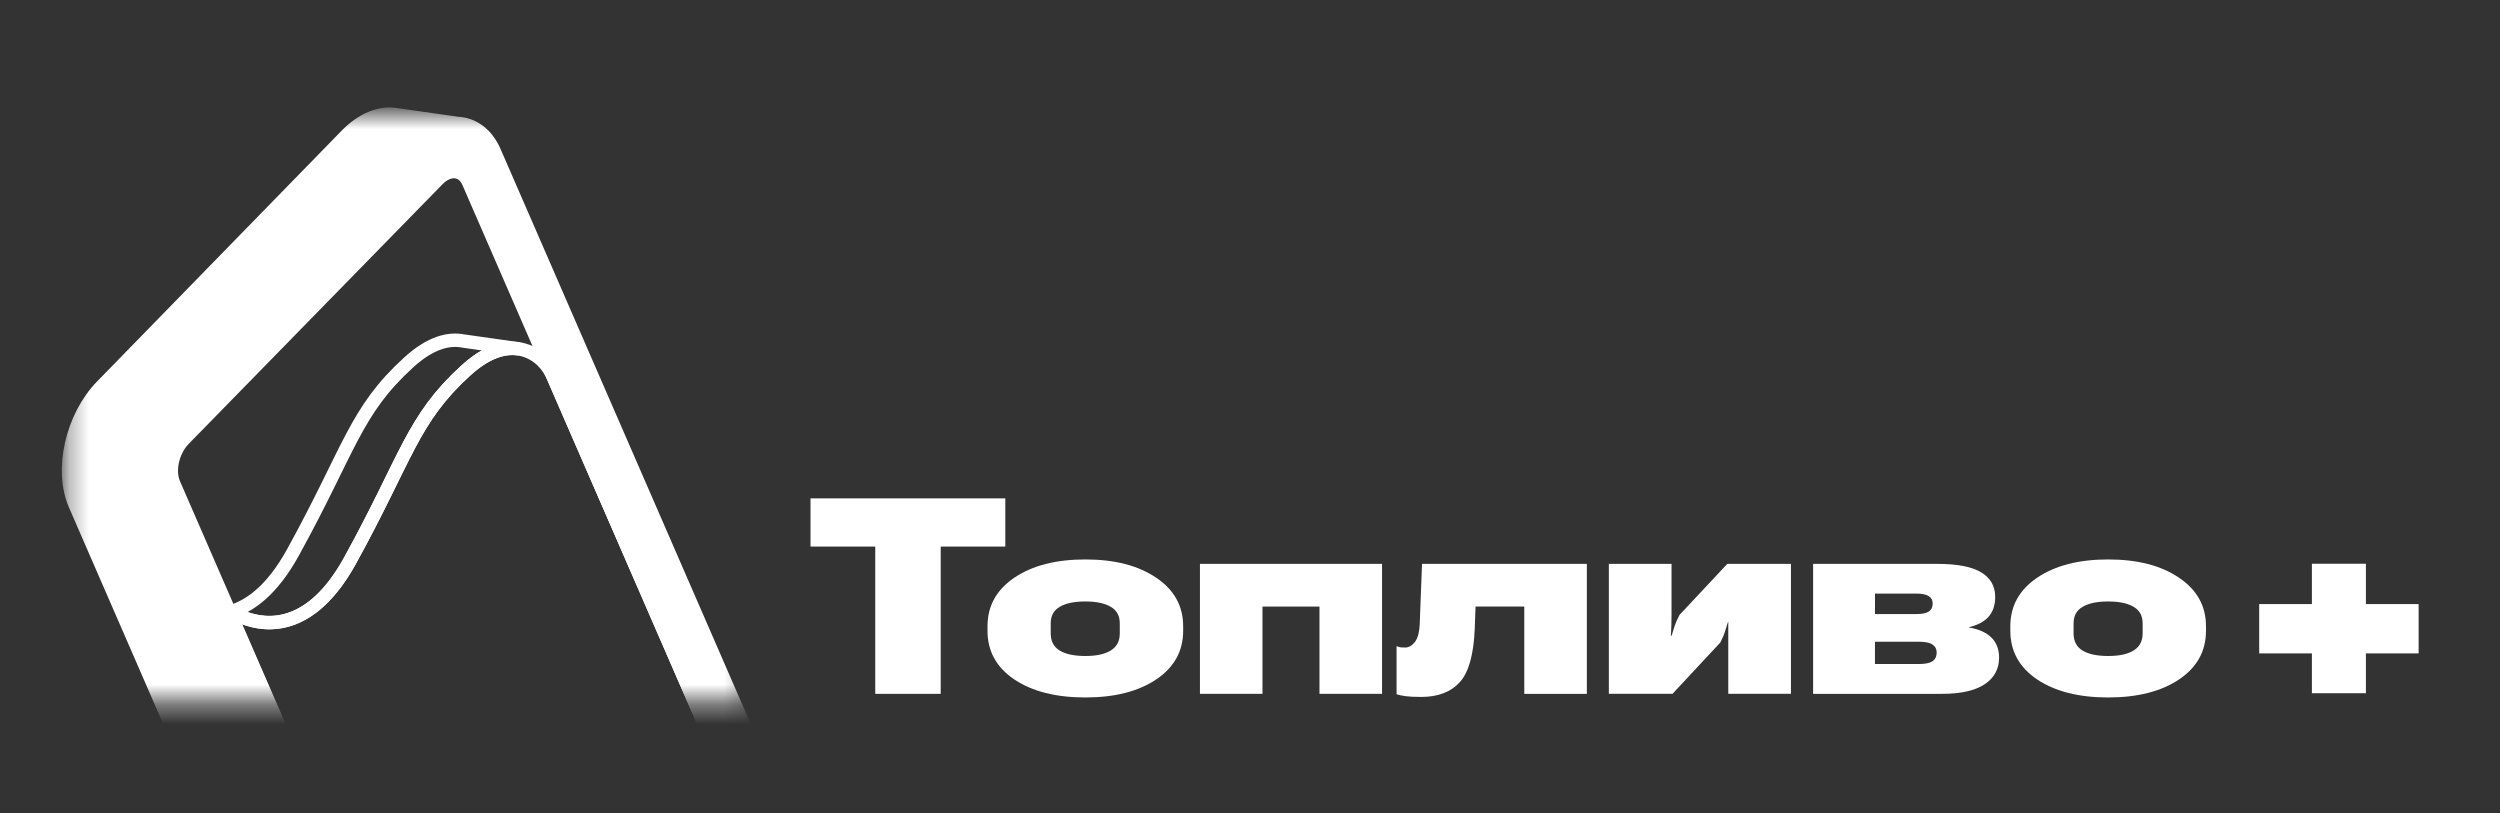
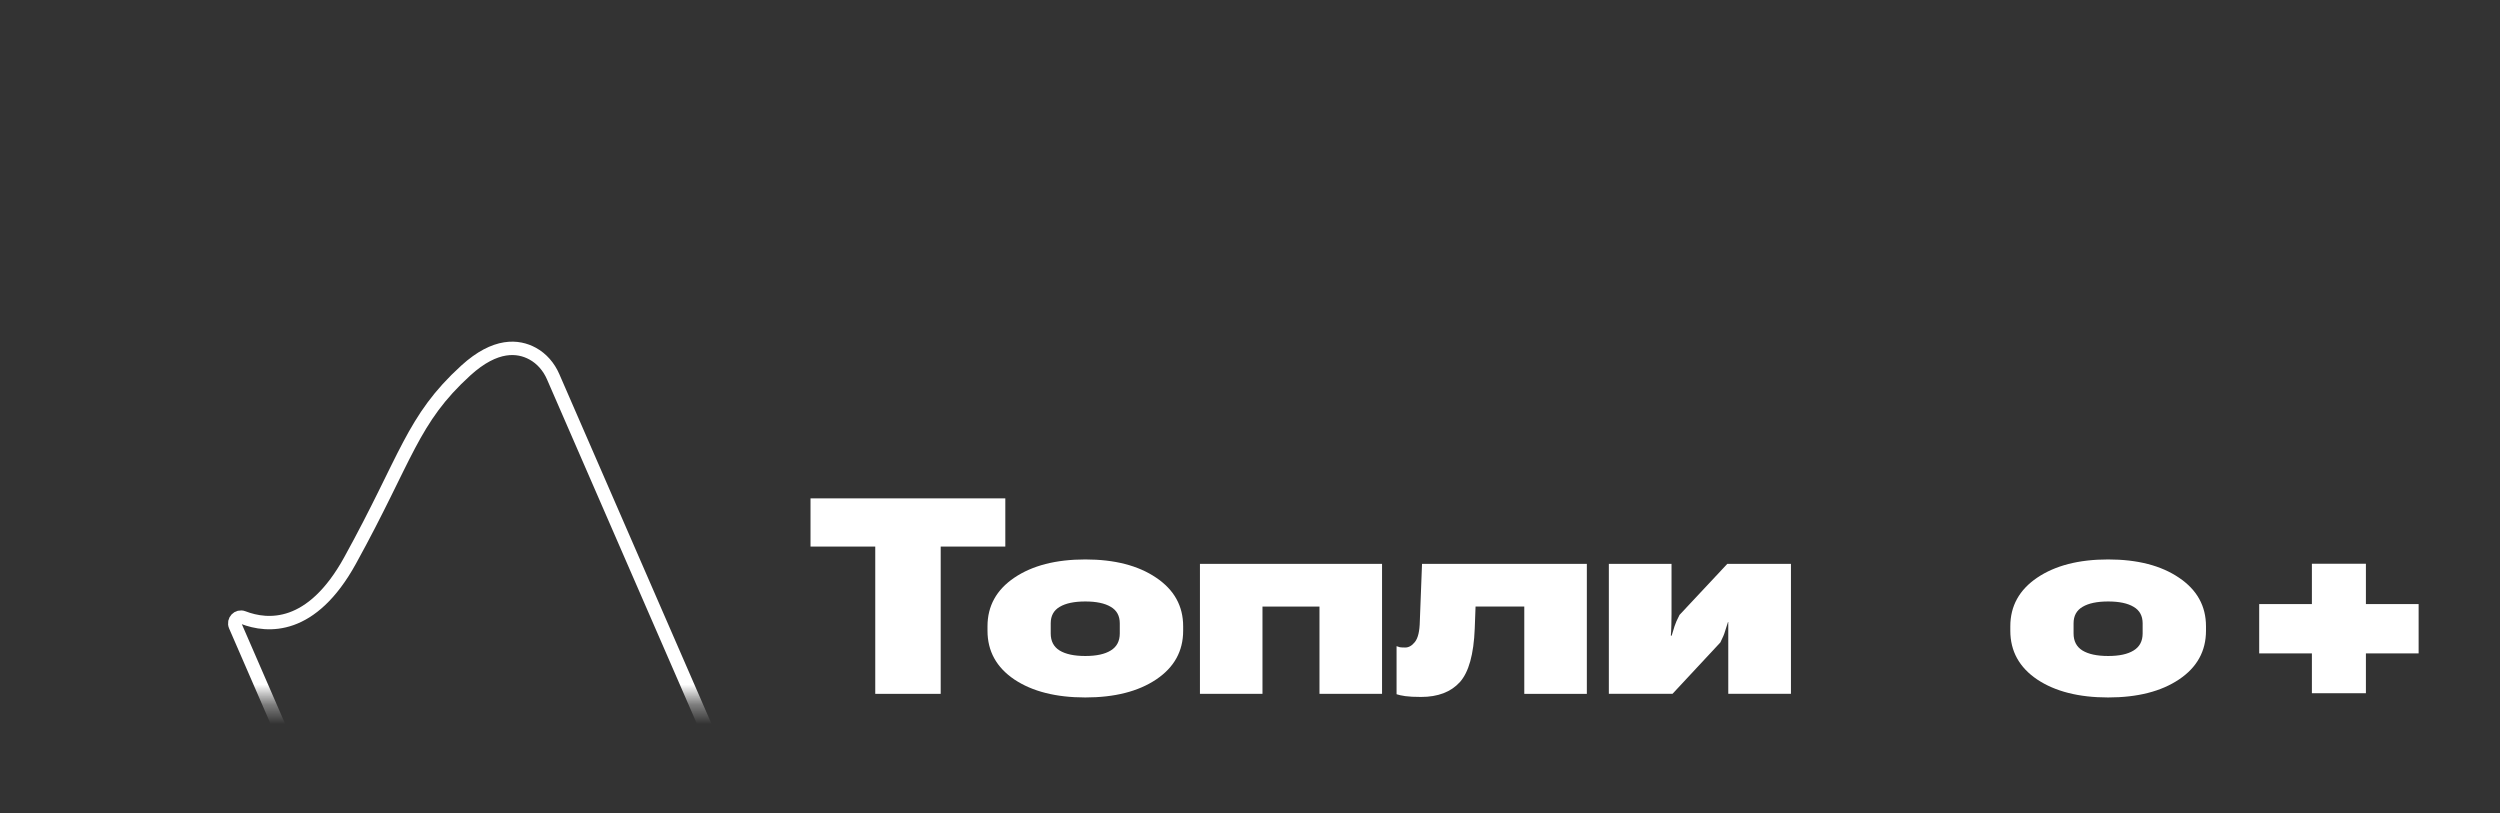
<svg xmlns="http://www.w3.org/2000/svg" width="126" height="41" viewBox="0 0 126 41" fill="none">
  <rect x="0" y="0" width="126" height="41" fill="#333333" stroke="none" />
  <mask id="mask0_719_18044" style="mask-type:luminance" maskUnits="userSpaceOnUse" x="3" y="5" width="35" height="31">
    <path d="M37.704 5.647H3.309V35.373H37.704V5.647Z" fill="white" />
  </mask>
  <g mask="url(#mask0_719_18044)">
-     <path d="M36.527 38.859L27.875 18.979C27.663 18.492 27.306 18.073 26.839 17.82C26.123 17.432 24.984 17.3 23.476 18.674C20.764 21.145 20.517 23.034 17.641 28.254C15.707 31.763 13.495 31.604 12.253 31.124C11.995 31.023 11.747 31.288 11.857 31.541L21.371 53.441C22.008 54.907 22.53 55.765 23.796 54.47L35.114 43.192C36.379 41.897 37.163 40.324 36.527 38.858V38.859Z" stroke="white" stroke-width="0.675" stroke-linecap="round" stroke-linejoin="round" />
-     <path d="M12.254 31.124C13.496 31.604 15.708 31.763 17.642 28.254C20.518 23.034 20.765 21.145 23.477 18.674C24.53 17.715 25.404 17.491 26.079 17.575L23.353 17.188H23.352C22.658 17.051 21.733 17.231 20.6 18.264C17.888 20.734 17.642 22.623 14.765 27.843C13.716 29.746 12.587 30.569 11.574 30.848" stroke="white" stroke-width="0.675" stroke-linecap="round" stroke-linejoin="round" />
-     <path d="M38.22 38.211L24.921 7.65C24.526 6.74 23.839 6.259 23.058 6.22L19.939 5.777C19.161 5.657 18.269 5.995 17.468 6.814L5.144 19.451C3.629 21 3.019 23.679 3.782 25.434L17.081 55.994C17.453 56.85 18.082 57.326 18.806 57.412L22.032 57.862C22.816 57.997 23.723 57.659 24.534 56.83L36.858 44.194C38.373 42.644 38.983 39.966 38.22 38.211ZM36.277 41.705L23.48 54.795C22.912 55.376 22.22 55.313 21.933 54.655L8.758 24.378C8.472 23.72 8.7 22.716 9.269 22.135L22.066 9.045C22.634 8.465 23.326 8.527 23.613 9.185L36.788 39.462C37.074 40.12 36.846 41.124 36.277 41.705Z" fill="white" stroke="white" stroke-width="0.675" stroke-linecap="round" stroke-linejoin="round" />
+     <path d="M36.527 38.859L27.875 18.979C27.663 18.492 27.306 18.073 26.839 17.82C26.123 17.432 24.984 17.3 23.476 18.674C20.764 21.145 20.517 23.034 17.641 28.254C15.707 31.763 13.495 31.604 12.253 31.124C11.995 31.023 11.747 31.288 11.857 31.541L21.371 53.441C22.008 54.907 22.53 55.765 23.796 54.47L35.114 43.192C36.379 41.897 37.163 40.324 36.527 38.858Z" stroke="white" stroke-width="0.675" stroke-linecap="round" stroke-linejoin="round" />
  </g>
  <path d="M40.85 27.547V25.118H50.668V27.547H47.411V34.97H44.113V27.547H40.85Z" fill="white" />
  <path d="M49.77 31.789V31.566C49.77 30.542 50.221 29.726 51.122 29.116C52.029 28.503 53.221 28.196 54.7 28.196C56.178 28.196 57.368 28.503 58.271 29.116C59.178 29.726 59.631 30.542 59.631 31.566V31.789C59.631 32.818 59.178 33.637 58.271 34.245C57.369 34.849 56.178 35.152 54.7 35.152C53.221 35.152 52.029 34.849 51.122 34.245C50.221 33.636 49.77 32.817 49.77 31.789ZM52.956 31.417V31.924C52.956 32.313 53.105 32.599 53.402 32.784C53.705 32.969 54.137 33.062 54.7 33.062C55.263 33.062 55.685 32.969 55.983 32.784C56.286 32.599 56.437 32.313 56.437 31.924V31.417C56.437 31.038 56.286 30.761 55.983 30.585C55.681 30.404 55.253 30.314 54.7 30.314C54.146 30.314 53.712 30.404 53.41 30.585C53.107 30.761 52.956 31.038 52.956 31.417Z" fill="white" />
  <path d="M60.477 28.419H69.655V34.969H66.502V30.571H63.629V34.969H60.477V28.419Z" fill="white" />
  <path d="M74.368 30.571L74.327 31.681C74.276 32.98 74.025 33.88 73.575 34.381C73.123 34.877 72.473 35.126 71.621 35.126C71.282 35.126 71.017 35.112 70.826 35.085C70.64 35.058 70.494 35.026 70.387 34.99V32.567C70.447 32.59 70.503 32.608 70.554 32.621C70.61 32.63 70.701 32.635 70.826 32.635C71.003 32.635 71.166 32.54 71.315 32.351C71.468 32.156 71.55 31.811 71.559 31.316L71.67 28.42H79.977V34.97H76.824V30.571H74.37H74.368Z" fill="white" />
  <path d="M81.086 34.969V28.419H84.245V30.936C84.245 31.104 84.243 31.291 84.237 31.498C84.233 31.701 84.224 31.881 84.21 32.039H84.251C84.307 31.868 84.356 31.708 84.398 31.559C84.445 31.41 84.528 31.22 84.649 30.991L87.056 28.419H90.264V34.969H87.105V31.349H87.091C87.035 31.517 86.987 31.669 86.944 31.81C86.907 31.949 86.828 32.139 86.707 32.378L84.294 34.969H81.086Z" fill="white" />
-   <path d="M91.381 34.969V28.419H97.622C98.649 28.419 99.395 28.564 99.861 28.852C100.326 29.136 100.558 29.547 100.558 30.083C100.558 30.498 100.446 30.832 100.223 31.085C99.999 31.333 99.674 31.506 99.246 31.607V31.627C99.73 31.709 100.102 31.875 100.363 32.128C100.623 32.381 100.754 32.719 100.754 33.143C100.754 33.716 100.51 34.165 100.021 34.49C99.538 34.81 98.82 34.97 97.866 34.97H91.381V34.969ZM94.498 30.95H96.556C96.863 30.95 97.082 30.907 97.212 30.822C97.341 30.736 97.407 30.601 97.407 30.416C97.407 30.248 97.34 30.125 97.205 30.044C97.075 29.958 96.858 29.916 96.557 29.916H94.499V30.951L94.498 30.95ZM94.498 33.467H96.709C97.025 33.467 97.253 33.421 97.392 33.331C97.532 33.236 97.604 33.092 97.609 32.898C97.609 32.718 97.539 32.58 97.4 32.485C97.26 32.39 97.031 32.343 96.709 32.343H94.498V33.467Z" fill="white" />
  <path d="M101.32 31.789V31.566C101.32 30.542 101.772 29.726 102.673 29.116C103.58 28.503 104.772 28.196 106.25 28.196C107.729 28.196 108.919 28.503 109.821 29.116C110.728 29.726 111.182 30.542 111.182 31.566V31.789C111.182 32.818 110.728 33.637 109.821 34.245C108.919 34.849 107.729 35.152 106.25 35.152C104.772 35.152 103.579 34.849 102.673 34.245C101.771 33.636 101.32 32.817 101.32 31.789ZM104.508 31.417V31.924C104.508 32.313 104.657 32.599 104.954 32.784C105.256 32.969 105.688 33.062 106.252 33.062C106.815 33.062 107.237 32.969 107.535 32.784C107.837 32.599 107.989 32.313 107.989 31.924V31.417C107.989 31.038 107.837 30.761 107.535 30.585C107.233 30.404 106.805 30.314 106.252 30.314C105.698 30.314 105.264 30.404 104.962 30.585C104.659 30.761 104.508 31.038 104.508 31.417Z" fill="white" />
  <path d="M118.954 30.445V30.733H119.242H121.611V32.644H119.242H118.954V32.932V34.651H116.807V32.932V32.644H116.519H114.151V30.733H116.519H116.807V30.445V28.7H118.954V30.445Z" fill="white" stroke="white" stroke-width="0.575" />
</svg>